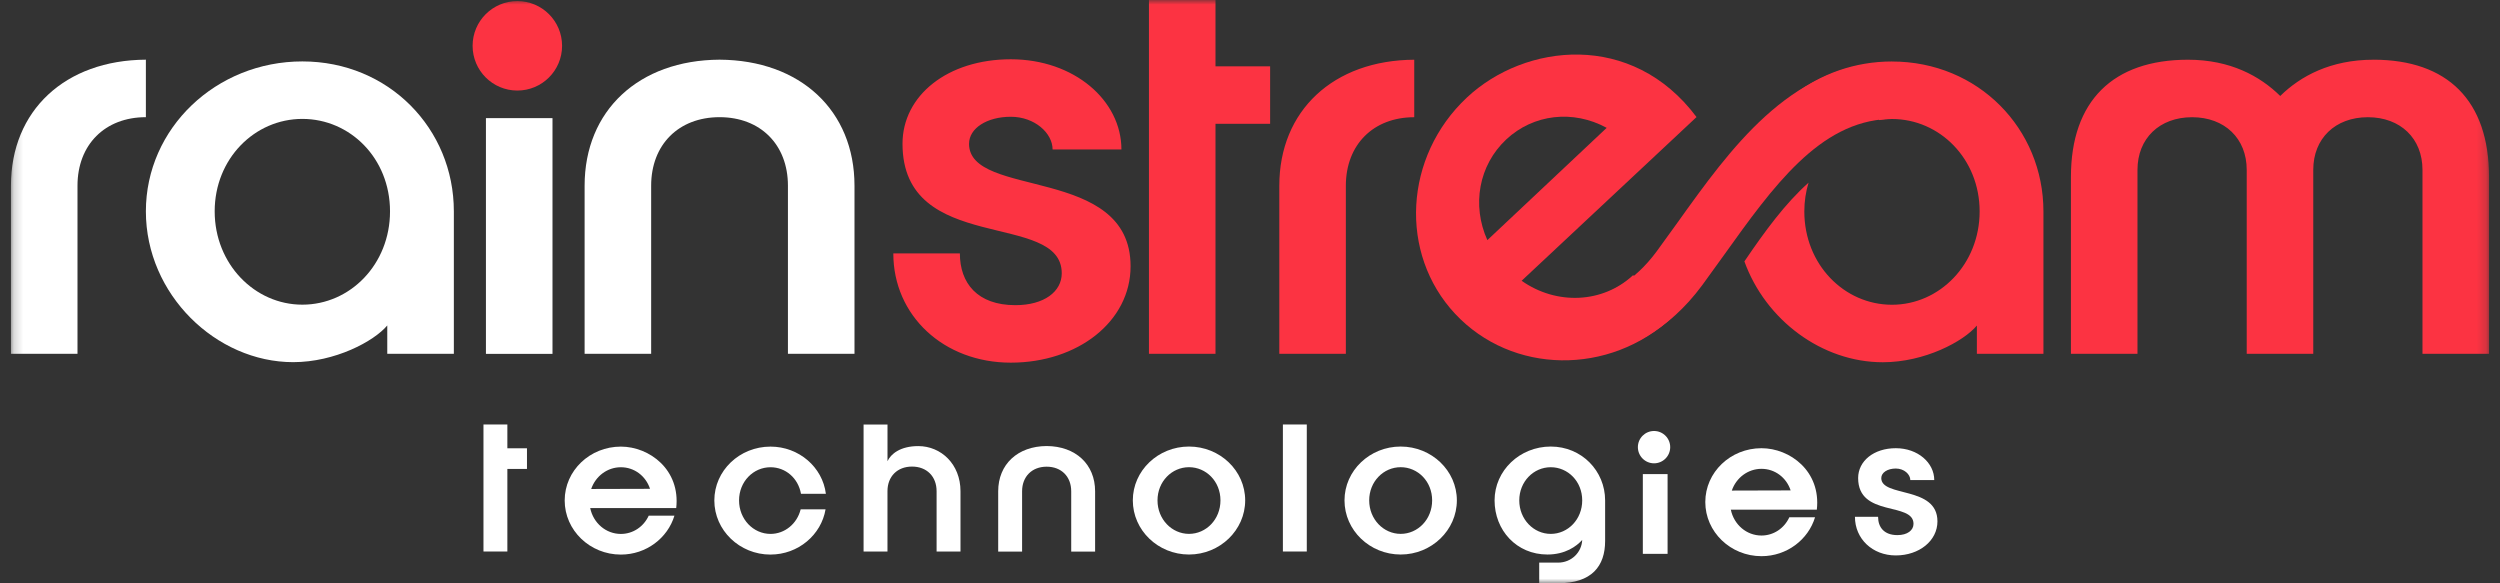
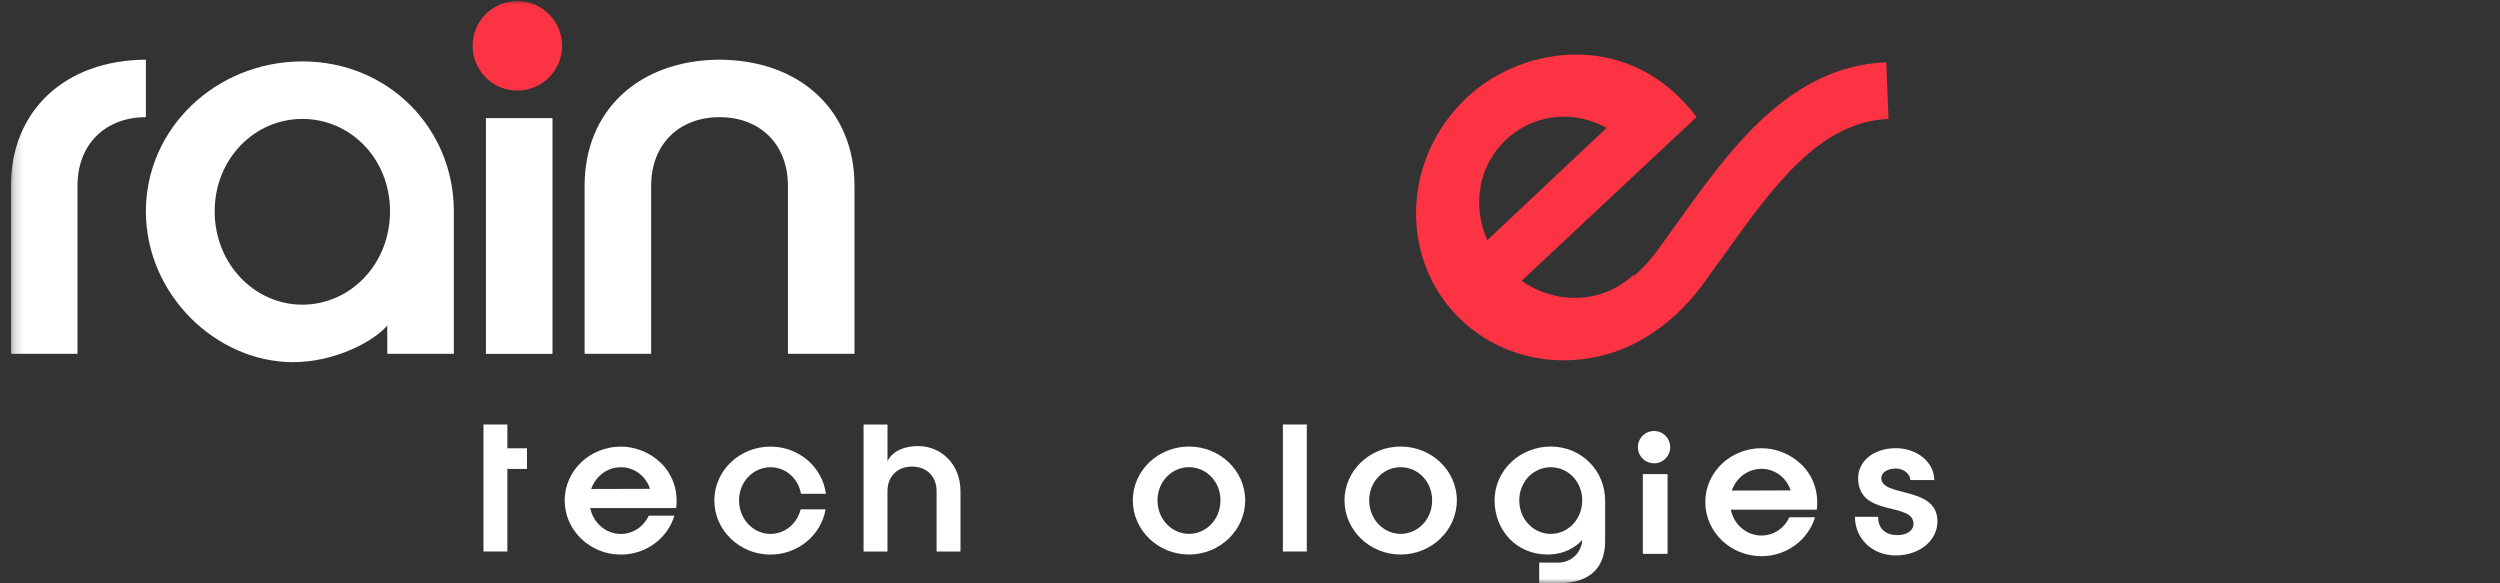
<svg xmlns="http://www.w3.org/2000/svg" width="270" height="63" viewBox="0 0 270 63" fill="none">
  <rect x="0" y="0" width="270" height="63" fill="#333333" stroke="none" />
  <mask id="mask0_296_1493" style="mask-type:luminance" maskUnits="userSpaceOnUse" x="1" y="0" width="268" height="63">
    <path d="M268.818 0H1.182V63H268.818V0Z" fill="white" />
  </mask>
  <g mask="url(#mask0_296_1493)">
-     <path d="M131.274 0H124.087V38.211H131.274V13.374H137.173V7.165H131.274V0ZM104.658 15.524C104.658 13.852 106.591 12.611 109.169 12.611C111.747 12.611 113.68 14.378 113.68 16.145H121.114C121.114 10.845 116.009 6.402 109.169 6.402C102.329 6.402 97.471 10.319 97.471 15.524C97.471 27.61 114.669 22.69 114.669 29.519C114.669 31.479 112.787 32.958 109.662 32.958C105.549 32.958 103.666 30.571 103.666 27.369H96.478C96.478 34.104 101.931 39.167 109.166 39.167C116.401 39.167 122.103 34.725 122.103 28.753C122.103 17.817 104.655 21.493 104.655 15.521L104.658 15.524ZM204.332 6.64C196.328 6.64 189.619 12.003 187.882 19.177C191.746 14.533 196.396 10.791 202.737 10.325L202.933 12.971C203.394 12.899 203.857 12.852 204.332 12.852C209.488 12.852 213.8 17.152 213.8 22.835C213.8 28.519 209.488 32.913 204.332 32.913C199.176 32.913 194.867 28.566 194.867 22.835C194.867 21.739 195.03 20.7 195.324 19.729C192.821 21.95 190.602 24.976 188.395 28.231C190.679 34.565 196.771 39.123 203.343 39.123C207.855 39.123 212.066 36.878 213.503 35.158V38.214H220.691V22.835C220.691 13.903 213.652 6.643 204.332 6.643V6.64ZM138.165 20.062V38.211H145.352V20.062C145.352 15.619 148.325 12.659 152.738 12.659V6.45C144.015 6.497 138.165 11.943 138.165 20.062ZM256.327 6.45C251.718 6.45 248.448 8.216 246.265 10.366C244.082 8.216 240.863 6.45 236.301 6.45C228.222 6.45 223.661 10.892 223.661 19.108V38.214H230.848V18.342C230.848 14.951 233.227 12.659 236.746 12.659C240.266 12.659 242.645 14.951 242.645 18.342V38.214H249.832V18.342C249.832 14.951 252.211 12.659 255.73 12.659C259.249 12.659 261.628 14.951 261.628 18.342V38.214H268.816V19.105C268.816 10.889 264.355 6.447 256.324 6.447L256.327 6.45Z" fill="#FC3342" />
    <path d="M15.755 6.445V12.655C11.345 12.655 8.369 15.615 8.369 20.057V38.21H1.182V20.057C1.182 11.939 7.029 6.493 15.755 6.445Z" fill="white" />
    <path d="M41.825 38.207V35.149C40.388 36.868 36.173 39.113 31.665 39.113C23.337 39.113 15.755 31.805 15.755 22.825C15.755 13.846 23.337 6.633 32.657 6.633C41.977 6.633 49.016 13.893 49.016 22.825V38.207H41.828H41.825ZM32.654 32.904C37.81 32.904 42.122 28.556 42.122 22.825C42.122 17.094 37.81 12.842 32.654 12.842C27.498 12.842 23.186 17.142 23.186 22.825C23.186 28.509 27.498 32.904 32.654 32.904Z" fill="white" />
    <path d="M59.669 12.758V38.218H52.481V12.758H59.669Z" fill="white" />
    <path d="M77.711 12.655C73.301 12.655 70.325 15.615 70.325 20.057V38.21H63.138V20.057C63.138 11.936 68.986 6.493 77.711 6.445C86.434 6.493 92.285 11.939 92.285 20.057V38.21H85.097V20.057C85.097 15.615 82.125 12.655 77.711 12.655Z" fill="white" />
    <path d="M51.041 4.948C51.041 2.279 53.203 0.117 55.873 0.117C58.543 0.117 60.705 2.279 60.705 4.948C60.705 7.618 58.543 9.78 55.873 9.78C53.203 9.78 51.041 7.618 51.041 4.948Z" fill="#FC3342" />
-     <path d="M158.431 10.528C151.63 16.895 151.057 27.377 157.16 33.898C163.296 40.449 173.819 40.606 180.623 34.248L176.379 29.714C173.124 32.755 168.122 32.989 164.336 30.323L183.225 12.643C176.266 3.325 164.692 4.67 158.431 10.528ZM160.635 25.934C158.933 22.16 159.709 17.836 162.675 15.06C165.607 12.316 169.901 11.829 173.522 13.807L160.638 25.931L160.635 25.934Z" fill="#FC3342" />
+     <path d="M158.431 10.528C151.63 16.895 151.057 27.377 157.16 33.898C163.296 40.449 173.819 40.606 180.623 34.248L176.379 29.714C173.124 32.755 168.122 32.989 164.336 30.323L183.225 12.643C176.266 3.325 164.692 4.67 158.431 10.528M160.635 25.934C158.933 22.16 159.709 17.836 162.675 15.06C165.607 12.316 169.901 11.829 173.522 13.807L160.638 25.931L160.635 25.934Z" fill="#FC3342" />
    <path d="M181.205 23.991L178.915 27.156C173.976 33.85 167.707 32.404 167.442 32.338L165.886 38.262C166.311 38.375 176.361 40.932 183.845 30.794L186.186 27.554C191.49 20.143 196.5 13.144 203.961 12.847L203.717 6.727C193.26 7.145 186.854 16.095 181.205 23.991Z" fill="#FC3342" />
    <path d="M54.795 45.844V48.415H56.913V50.645H54.795V59.563H52.215V45.844H54.795Z" fill="white" />
    <path d="M67.053 59.895C63.709 59.895 60.986 57.27 60.986 54.049C60.986 50.827 63.709 48.234 67.053 48.234C70.133 48.234 73.495 50.719 73.032 54.871H63.742C64.08 56.501 65.45 57.665 67.053 57.665C68.354 57.665 69.51 56.893 70.062 55.693H72.839C72.108 58.111 69.795 59.895 67.056 59.895H67.053ZM70.204 52.795C69.741 51.391 68.497 50.462 67.053 50.462C65.61 50.462 64.33 51.406 63.849 52.81L70.201 52.792L70.204 52.795Z" fill="white" />
    <path d="M190.239 60.067C186.895 60.067 184.172 57.442 184.172 54.221C184.172 50.999 186.895 48.406 190.239 48.406C193.319 48.406 196.681 50.892 196.218 55.043H186.928C187.267 56.673 188.636 57.837 190.239 57.837C191.54 57.837 192.696 57.065 193.248 55.865H196.025C195.294 58.283 192.981 60.067 190.242 60.067H190.239ZM193.391 52.967C192.927 51.563 191.683 50.633 190.239 50.633C188.796 50.633 187.516 51.578 187.035 52.982L193.388 52.964L193.391 52.967Z" fill="white" />
    <path d="M83.215 59.895C79.871 59.895 77.148 57.27 77.148 54.049C77.148 50.827 79.871 48.234 83.215 48.234C86.295 48.234 88.837 50.464 89.194 53.327H86.506C86.203 51.628 84.834 50.462 83.215 50.462C81.365 50.462 79.818 52.005 79.818 54.045C79.818 56.085 81.365 57.662 83.215 57.662C84.745 57.662 86.081 56.581 86.473 55.005H89.161C88.698 57.766 86.206 59.892 83.218 59.892L83.215 59.895Z" fill="white" />
    <path d="M93.269 45.847H95.85V49.808C96.207 49.036 97.219 48.178 99.177 48.178C101.633 48.178 103.733 50.132 103.733 53.048V59.563H101.152V53.048C101.152 51.453 100.085 50.39 98.499 50.39C96.914 50.39 95.847 51.453 95.847 53.048V59.563H93.266V45.844L93.269 45.847Z" fill="white" />
-     <path d="M113.038 50.402C111.455 50.402 110.386 51.465 110.386 53.06V59.575H107.805V53.06C107.805 50.144 109.905 48.19 113.038 48.172C116.172 48.19 118.272 50.144 118.272 53.06V59.575H115.691V53.06C115.691 51.465 114.624 50.402 113.038 50.402Z" fill="white" />
    <path d="M122.344 54.041C122.344 50.834 125.068 48.227 128.412 48.227C131.756 48.227 134.48 50.834 134.48 54.041C134.48 57.248 131.756 59.888 128.412 59.888C125.068 59.888 122.344 57.263 122.344 54.041ZM128.412 57.658C130.262 57.658 131.81 56.096 131.81 54.041C131.81 51.986 130.262 50.457 128.412 50.457C126.562 50.457 125.011 52.001 125.011 54.041C125.011 56.081 126.559 57.658 128.412 57.658Z" fill="white" />
    <path d="M141.133 45.844V59.563H138.552V45.844H141.133Z" fill="white" />
    <path d="M180.099 51.203V59.815H177.426V51.203H180.099Z" fill="white" />
    <path d="M145.206 54.041C145.206 50.834 147.929 48.227 151.274 48.227C154.618 48.227 157.341 50.834 157.341 54.041C157.341 57.248 154.618 59.888 151.274 59.888C147.929 59.888 145.206 57.263 145.206 54.041ZM151.274 57.658C153.124 57.658 154.671 56.096 154.671 54.041C154.671 51.986 153.124 50.457 151.274 50.457C149.423 50.457 147.873 52.001 147.873 54.041C147.873 56.081 149.42 57.658 151.274 57.658Z" fill="white" />
    <path d="M166.234 62.994V60.764H168.263C169.739 60.764 170.826 59.632 170.879 58.311C170.273 58.997 169.047 59.888 167.125 59.888C163.781 59.888 161.414 57.263 161.414 54.041C161.414 50.819 164.138 48.227 167.482 48.227C170.826 48.227 173.353 50.866 173.353 54.041V58.43C173.353 61.123 171.931 62.991 168.263 62.991H166.234V62.994ZM167.482 57.66C169.332 57.66 170.879 56.099 170.879 54.044C170.879 51.989 169.332 50.46 167.482 50.46C165.631 50.46 164.081 52.004 164.081 54.044C164.081 56.084 165.628 57.66 167.482 57.66Z" fill="white" />
    <path d="M176.891 48.292C176.891 47.328 177.672 46.547 178.637 46.547C179.601 46.547 180.382 47.328 180.382 48.292C180.382 49.257 179.601 50.038 178.637 50.038C177.672 50.038 176.891 49.257 176.891 48.292Z" fill="white" />
    <path d="M204.746 50.601C203.85 50.601 203.178 51.04 203.178 51.63L203.177 51.63C203.177 53.74 209.244 52.441 209.244 56.306C209.244 58.417 207.261 59.987 204.745 59.987C202.23 59.987 200.334 58.198 200.334 55.817H202.833C202.833 56.949 203.488 57.792 204.918 57.792C206.004 57.792 206.659 57.27 206.659 56.577C206.659 54.163 200.679 55.902 200.679 51.63C200.679 49.791 202.368 48.406 204.746 48.406C207.125 48.406 208.9 49.977 208.9 51.85H206.315C206.315 51.225 205.643 50.601 204.746 50.601Z" fill="white" />
  </g>
</svg>